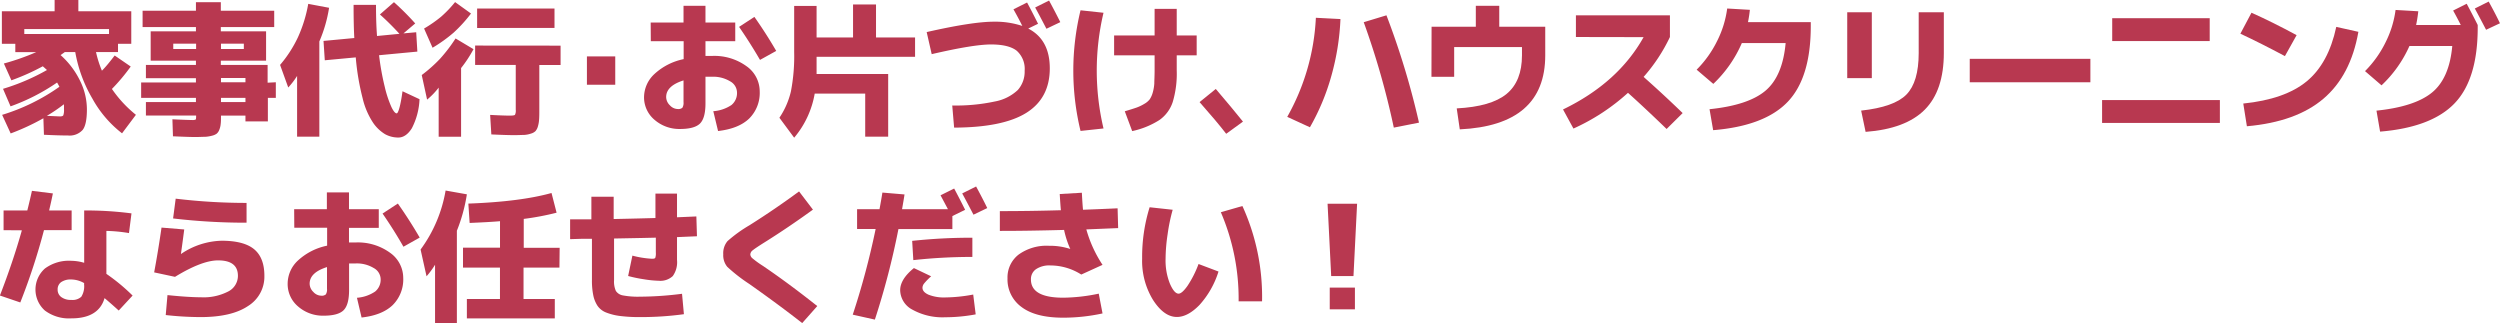
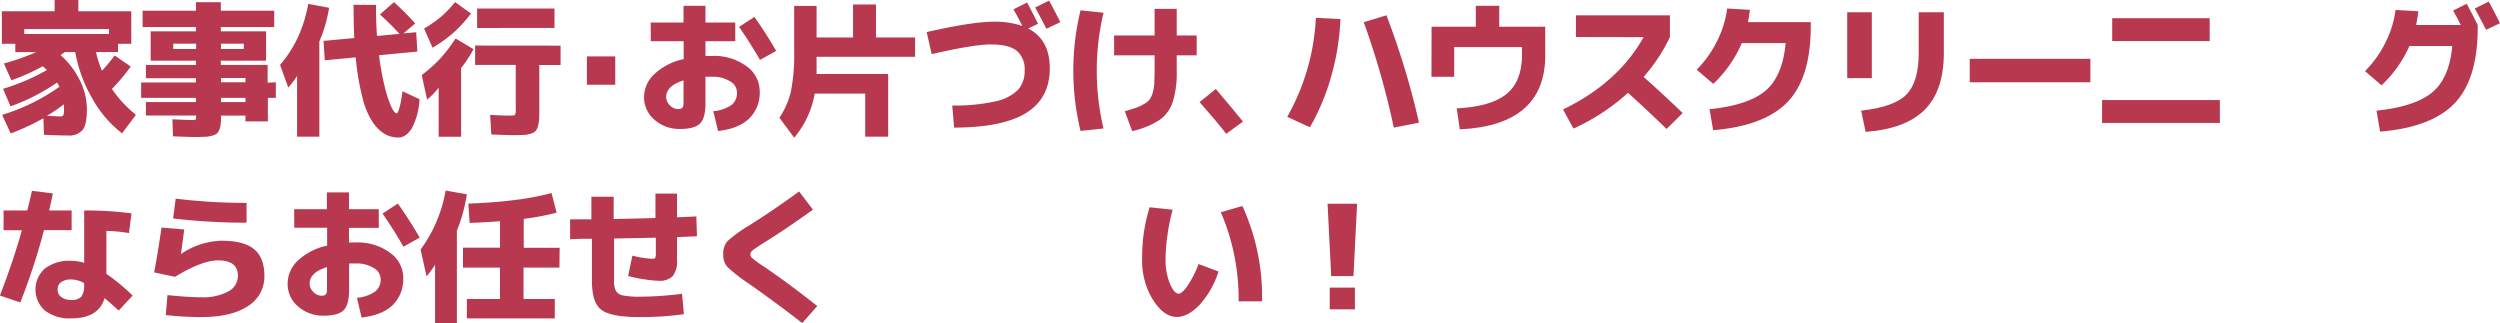
<svg xmlns="http://www.w3.org/2000/svg" id="レイヤー_1" data-name="レイヤー 1" viewBox="0 0 587.69 76.01">
  <defs>
    <style>.cls-1{fill:#b83850;}</style>
  </defs>
  <path class="cls-1" d="M153.47,280.91a28.26,28.26,0,0,0,5.64,6.08l-3.26,4.35a26.41,26.41,0,0,1-7-8.21,32.72,32.72,0,0,1-4-10.89h-2.45l-1,.71a19.36,19.36,0,0,1,4.56,6,15.23,15.23,0,0,1,1.63,6.75c0,2.35-.33,4-1,4.84a4.1,4.1,0,0,1-3.45,1.31c-1.5,0-3.38-.06-5.65-.17l-.13-3.88a54.23,54.23,0,0,1-7.69,3.57L127.66,287a47.12,47.12,0,0,0,13.47-6.6c-.16-.32-.34-.64-.55-1A47.08,47.08,0,0,1,129.64,285l-1.77-4.12a50,50,0,0,0,10.33-4.42l-.56-.51-.42-.37a52.38,52.38,0,0,1-7.38,3.3l-1.77-3.95a55.68,55.68,0,0,0,7.62-2.68h-4.93V270.3H127.6v-7.65H140V260h5.58v2.65h12.44v7.65H154.9v1.94h-5.17a25,25,0,0,0,1.39,4.38c1-1,1.95-2.21,3-3.57l3.77,2.59A44.92,44.92,0,0,1,153.47,280.91Zm-.68-14.08H132.87V268h19.92Zm-10.61,17.68a38.15,38.15,0,0,1-4,2.72l3.06.14c.44,0,.7-.09.8-.26a3.59,3.59,0,0,0,.16-1.44A11,11,0,0,0,142.18,284.51Z" transform="translate(-127.16 -260)" />
  <path class="cls-1" d="M192,279.34V283h-1.87v5.54h-5.27v-1.36h-5.75c0,.81,0,1.47-.07,1.95a4.59,4.59,0,0,1-.32,1.36,2.2,2.2,0,0,1-.61.92,3,3,0,0,1-1.11.49,7.94,7.94,0,0,1-1.63.26c-.59,0-1.37.05-2.34.05s-2.71-.06-5.21-.17l-.13-4c2.42.12,4,.17,4.62.17a1.83,1.83,0,0,0,.84-.1c.07-.07.11-.29.11-.68v-.27H161.46V284h11.76V283H160.34v-3.61h12.88v-1H161.46v-3.13h11.76v-1H162.58v-6.9h10.64v-1H160.68v-3.84h12.54v-2h5.85v2h12.55v3.84H179.07v1h10.64v6.9H179.07v1h11v4.18Zm-24.11-7.82h5.37v-1.26h-5.37Zm11.22,0h5.37v-1.26h-5.37Zm0,7.82h5.75v-1h-5.75Zm0,4.66h5.75V283h-5.75Z" transform="translate(-127.16 -260)" />
  <path class="cls-1" d="M202.23,269.75v22.38H197V277.85a18.44,18.44,0,0,1-2.08,2.72L193,275.26a29,29,0,0,0,4.19-6.48,32.4,32.4,0,0,0,2.43-7.87l4.9.92A32.88,32.88,0,0,1,202.23,269.75Zm14.24-6.35,3.3-2.89a62.82,62.82,0,0,1,5,5L222,267.85l3-.27.27,4.55-9,.85a60.57,60.57,0,0,0,1.34,7.45,26,26,0,0,0,1.57,4.74c.48,1,.9,1.48,1.24,1.48s.9-1.73,1.36-5.2l4,1.87a16.25,16.25,0,0,1-1.8,6.82c-.91,1.46-2,2.19-3.16,2.19a6.43,6.43,0,0,1-3.11-.77,9.17,9.17,0,0,1-2.84-2.7,17.85,17.85,0,0,1-2.48-5.83,57.4,57.4,0,0,1-1.6-9.54l-7.28.68-.3-4.55,7.24-.68q-.17-2.93-.17-7.79h5.27q0,4.19.24,7.31l5.27-.51Q218.85,265.53,216.47,263.4Z" transform="translate(-127.16 -260)" />
  <path class="cls-1" d="M235.55,276v16.15h-5.27V280.6a17.15,17.15,0,0,1-2.72,2.82l-1.26-5.78a34,34,0,0,0,4.32-3.84,36.62,36.62,0,0,0,3.63-4.76l4.22,2.52A29.76,29.76,0,0,1,235.55,276Zm-6.7-4.76-2-4.53a30.49,30.49,0,0,0,4-2.78,27.49,27.49,0,0,0,3.29-3.44l3.74,2.69a33.13,33.13,0,0,1-4.06,4.47A34.59,34.59,0,0,1,228.85,271.22Zm30.09-.51v4.55h-5v10.3c0,1.05,0,1.87-.05,2.47a7.11,7.11,0,0,1-.28,1.66,2.85,2.85,0,0,1-.57,1.11,2.56,2.56,0,0,1-1.08.59,6.13,6.13,0,0,1-1.6.31c-.56,0-1.33.05-2.33.05-1.2,0-3-.06-5.37-.17l-.28-4.59c2.16.12,3.71.17,4.66.17.66,0,1.05-.06,1.18-.19a2.21,2.21,0,0,0,.18-1.2V275.26h-9.55v-4.55Zm-19.62-4.15V262h18.19v4.56Z" transform="translate(-127.16 -260)" />
  <path class="cls-1" d="M265.13,279.92v-6.66h6.66v6.66Z" transform="translate(-127.16 -260)" />
  <path class="cls-1" d="M280.12,265.3h7.72v-3.94H293v3.94h7v4.39h-7v3.46q.51,0,1.53,0a12.85,12.85,0,0,1,8.11,2.41,7.24,7.24,0,0,1,3.11,5.89,8.49,8.49,0,0,1-2.48,6.42c-1.66,1.59-4.09,2.56-7.31,2.93l-1.12-4.66a8.77,8.77,0,0,0,4.28-1.46,3.62,3.62,0,0,0,1.29-3,3.05,3.05,0,0,0-1.63-2.57,7.65,7.65,0,0,0-4.25-1.07q-1.05,0-1.53,0v6.26q0,3.46-1.29,4.74c-.86.85-2.43,1.28-4.69,1.28a8.86,8.86,0,0,1-6-2.16,6.88,6.88,0,0,1-2.46-5.39A7.49,7.49,0,0,1,281,277.4a14.32,14.32,0,0,1,6.87-3.5v-4.21h-7.72Zm7.72,13.6q-4.08,1.29-4.08,3.91a2.73,2.73,0,0,0,.87,1.94,2.55,2.55,0,0,0,1.85.88,1.48,1.48,0,0,0,1.09-.3,2.21,2.21,0,0,0,.27-1.33Zm13.06-12.58,3.6-2.35q2.76,3.91,5.13,8l-3.81,2.11C304.24,271.36,302.59,268.77,300.9,266.32Z" transform="translate(-127.16 -260)" />
  <path class="cls-1" d="M319.12,268.8h8.57v-7.75h5.4v7.75h9.18v4.56H319.12v2.75c0,.14,0,.35,0,.65s0,.51,0,.64h16.83v14.73h-5.4V282H318.68a21.79,21.79,0,0,1-4.83,10.37l-3.47-4.69a18.71,18.71,0,0,0,2.7-6.17,43.55,43.55,0,0,0,.77-9.34V261.39h5.27Z" transform="translate(-127.16 -260)" />
  <path class="cls-1" d="M345,267.54q10.75-2.44,15.78-2.44a20.12,20.12,0,0,1,6.7,1c-.32-.66-1-2-2.08-3.91l3.2-1.6q1.4,2.61,2.58,5l-2.31,1.12q5.07,2.61,5.07,9.35,0,7-5.49,10.45t-17,3.49l-.44-5.2a43.45,43.45,0,0,0,10-.94,10.65,10.65,0,0,0,5.41-2.7,6.48,6.48,0,0,0,1.61-4.52,5.71,5.71,0,0,0-1.85-4.7q-1.86-1.48-6-1.49t-14,2.28Zm31.42-2.34-3.27,1.56c-1.22-2.36-2.1-4-2.65-5l3.27-1.63Q375.32,263,376.41,265.2Z" transform="translate(-127.16 -260)" />
  <path class="cls-1" d="M386.57,263a59,59,0,0,0,0,27.2l-5.4.58a60,60,0,0,1,0-28.36Zm2.49,5.34h9.52v-6.26h5.2v6.26h4.69V273h-4.69v3.57a23.13,23.13,0,0,1-.94,7.41,8.38,8.38,0,0,1-3.12,4.23,19.56,19.56,0,0,1-6.41,2.61l-1.74-4.66c1.16-.34,2.06-.63,2.71-.85a10,10,0,0,0,1.87-.89,4.31,4.31,0,0,0,1.29-1.08,5.69,5.69,0,0,0,.7-1.57,10,10,0,0,0,.37-2.16c0-.76.07-1.77.07-3V273h-9.52Z" transform="translate(-127.16 -260)" />
  <path class="cls-1" d="M409.15,284l3.81-3.09q3.81,4.46,6.39,7.68l-3.94,2.86Q413.29,288.69,409.15,284Z" transform="translate(-127.16 -260)" />
  <path class="cls-1" d="M436.49,264.18l5.78.3a58.08,58.08,0,0,1-2.11,13.25,52.8,52.8,0,0,1-5.07,12.19l-5.33-2.45A52.43,52.43,0,0,0,436.49,264.18Zm16.59-.58a184.84,184.84,0,0,1,7.65,25.23L454.81,290a185.86,185.86,0,0,0-7.07-24.78Z" transform="translate(-127.16 -260)" />
  <path class="cls-1" d="M463.69,266.29h10.4v-4.93h5.51v4.93h10.81V273q0,16.46-20.09,17.41l-.72-4.93q8.1-.42,11.72-3.4t3.62-9.08v-1.94H469v7h-5.34Z" transform="translate(-127.16 -260)" />
  <path class="cls-1" d="M497.62,268.7v-5.1h22.1v5.1a40,40,0,0,1-6.19,9.38q4.53,4,9.18,8.5l-3.77,3.74q-5.18-5-9.08-8.5a49,49,0,0,1-12.82,8.4l-2.45-4.49q12.93-6.25,18.94-17Z" transform="translate(-127.16 -260)" />
  <path class="cls-1" d="M546.92,270.13h-10.3a29.18,29.18,0,0,1-6.7,9.59L526,276.38a25.28,25.28,0,0,0,4.8-6.71,23.77,23.77,0,0,0,2.38-7.67l5.33.31a28.64,28.64,0,0,1-.44,2.89h14.76v.92q0,12.13-5.42,17.81t-17.53,6.67l-.85-4.93q9.1-.93,13.14-4.34T546.92,270.13Z" transform="translate(-127.16 -260)" />
  <path class="cls-1" d="M561.4,278.36V262.89h5.78v15.47Zm16.8-15.47h5.91v9.55q0,8.83-4.48,13.34T565.72,291l-1.05-5q7.76-.84,10.64-3.77t2.89-9.72Z" transform="translate(-127.16 -260)" />
  <path class="cls-1" d="M590.2,279.34v-5.51h28.36v5.51Z" transform="translate(-127.16 -260)" />
  <path class="cls-1" d="M621.31,288.9v-5.38H649v5.38Zm2.38-19.25v-5.37h22.92v5.37Z" transform="translate(-127.16 -260)" />
-   <path class="cls-1" d="M653.82,267.92l2.61-4.93q5,2.24,10.61,5.27l-2.75,4.93Q658.61,270.16,653.82,267.92Zm22.54-1.6,5.2,1.16q-1.8,10.26-8.21,15.72t-18,6.48l-.85-5.34q9.79-1,14.91-5.22T676.36,266.32Z" transform="translate(-127.16 -260)" />
  <path class="cls-1" d="M703.63,270.81H693.56a28.62,28.62,0,0,1-6.56,9.25l-3.88-3.34a25.28,25.28,0,0,0,4.8-6.71,23.77,23.77,0,0,0,2.38-7.67l5.34.31a32.51,32.51,0,0,1-.51,3.23h10.5c-.59-1.18-1.19-2.31-1.8-3.4l3.19-1.6c.93,1.75,1.8,3.41,2.59,5v.58q0,12.14-5.42,17.81t-17.53,6.67l-.85-4.93q9-.93,13.07-4.27T703.63,270.81Zm11.21-5.34L711.58,267c-1.22-2.35-2.11-4-2.65-5l3.26-1.63Q713.77,263.22,714.84,265.47Z" transform="translate(-127.16 -260)" />
  <path class="cls-1" d="M128,314.11v-4.63h5.58c.5-2,.86-3.58,1.09-4.62l4.92.61c-.18.91-.47,2.25-.88,4H144v4.63h-6.5a148.61,148.61,0,0,1-5.57,17l-4.79-1.63q3.12-8.06,5.16-15.33Zm29.48.68a36.79,36.79,0,0,0-5.31-.51v10.1a45,45,0,0,1,6.16,5.1L155.07,333q-1.84-1.67-3.33-2.92-1.4,4.76-7.82,4.76a9.46,9.46,0,0,1-6.21-1.84,6.61,6.61,0,0,1,0-9.87,9.48,9.48,0,0,1,6.24-1.82,11,11,0,0,1,3,.47V309.48a81.15,81.15,0,0,1,11.12.68Zm-10.54,11.76a6.22,6.22,0,0,0-3-.85,3.93,3.93,0,0,0-2.42.63,2.06,2.06,0,0,0-.81,1.72,2.12,2.12,0,0,0,.85,1.78,3.73,3.73,0,0,0,2.38.67,3,3,0,0,0,2.34-.75,4.62,4.62,0,0,0,.65-2.89Z" transform="translate(-127.16 -260)" />
  <path class="cls-1" d="M165.13,313.5l5.34.44c-.38,2.92-.65,4.85-.78,5.78l0,0a17.68,17.68,0,0,1,9.56-3.13q5.24,0,7.65,2c1.61,1.34,2.41,3.42,2.41,6.26a8.11,8.11,0,0,1-3.86,7.1q-3.85,2.58-11.07,2.59a75.54,75.54,0,0,1-8.26-.48l.41-4.69q4.94.51,7.85.51a12.58,12.58,0,0,0,6.43-1.36,4.13,4.13,0,0,0,2.28-3.67q0-3.64-4.66-3.64-3.81,0-10.13,3.87l-4.9-1.05Q164.34,319,165.13,313.5Zm3.33-6.8a139.31,139.31,0,0,0,16.66,1v4.65a145,145,0,0,1-17.27-1Z" transform="translate(-127.16 -260)" />
  <path class="cls-1" d="M196.31,309.18H204v-3.95h5.2v3.95h7v4.38h-7V317q.51,0,1.53,0a12.85,12.85,0,0,1,8.11,2.41,7.23,7.23,0,0,1,3.11,5.88,8.51,8.51,0,0,1-2.48,6.43c-1.66,1.59-4.09,2.56-7.31,2.92L211.07,330a8.77,8.77,0,0,0,4.28-1.47,3.59,3.59,0,0,0,1.29-2.95A3.05,3.05,0,0,0,215,323a7.65,7.65,0,0,0-4.25-1.07q-1,0-1.53,0v6.26q0,3.46-1.29,4.74c-.86.85-2.43,1.28-4.69,1.28a8.86,8.86,0,0,1-6-2.16,6.88,6.88,0,0,1-2.46-5.39,7.47,7.47,0,0,1,2.41-5.41,14.32,14.32,0,0,1,6.87-3.5v-4.22h-7.72Zm7.72,13.6q-4.08,1.29-4.08,3.91a2.73,2.73,0,0,0,.87,1.94,2.55,2.55,0,0,0,1.85.88,1.43,1.43,0,0,0,1.09-.31,2.15,2.15,0,0,0,.27-1.32Zm13.06-12.58,3.6-2.35q2.76,3.91,5.13,8L222,318C220.43,315.24,218.78,312.65,217.09,310.2Z" transform="translate(-127.16 -260)" />
  <path class="cls-1" d="M234.56,314.24V336h-5.13V322.23a18.8,18.8,0,0,1-2,2.72l-1.4-6.29a32.58,32.58,0,0,0,5.88-13.87l5,.89A38.89,38.89,0,0,1,234.56,314.24Zm24.11,8.67h-8.44v7.38h7.35v4.56H236.91v-4.56h7.78v-7.38H236v-4.69h8.7V312q-2.37.21-7.14.41l-.3-4.55q12.24-.45,19.55-2.49L258,310a63.43,63.43,0,0,1-7.72,1.46v6.8h8.44Z" transform="translate(-127.16 -260)" />
  <path class="cls-1" d="M261.18,316.22v-4.66h5v-5.31h5.24v5.24q6.63-.14,9.82-.24v-5.74h5.07v5.57l4.55-.2.14,4.66-4.69.2v5.37a5.58,5.58,0,0,1-1,3.79A4.28,4.28,0,0,1,282,326a25.27,25.27,0,0,1-3.47-.35,32.59,32.59,0,0,1-3.71-.77l1-4.79a22.45,22.45,0,0,0,4.63.74c.41,0,.66-.07.75-.22a3.23,3.23,0,0,0,.13-1.24v-3.5l-3.09.07-3.64.07-3.09.06v9.8a5.45,5.45,0,0,0,.42,2.51,2.46,2.46,0,0,0,1.65,1.06,19.12,19.12,0,0,0,4.05.3,79,79,0,0,0,9.86-.68l.44,4.8a74.43,74.43,0,0,1-10.3.68,36.07,36.07,0,0,1-4.71-.26,13.49,13.49,0,0,1-3.23-.8,4.43,4.43,0,0,1-2.06-1.58,7,7,0,0,1-1-2.46,17,17,0,0,1-.32-3.57v-9.73l-2.48,0Z" transform="translate(-127.16 -260)" />
  <path class="cls-1" d="M315,305l3.26,4.28q-5.82,4.22-11.53,7.79c-1.33.84-2.2,1.42-2.6,1.75a1.32,1.32,0,0,0-.59,1,1.3,1.3,0,0,0,.51.91,22.69,22.69,0,0,0,2.45,1.77q6.11,4.15,12.78,9.45l-3.54,4q-5.37-4.21-12.47-9.22a38.64,38.64,0,0,1-5.14-4,4.25,4.25,0,0,1-.95-2.95,4.41,4.41,0,0,1,1-3.1,32.05,32.05,0,0,1,5.12-3.7Q309.33,309.18,315,305Z" transform="translate(-127.16 -260)" />
-   <path class="cls-1" d="M328.64,313.84v-4.66h5.27c.32-1.72.54-3,.68-3.91l5.2.44c-.11.77-.31,1.93-.58,3.47H350l-1.74-3.27,3.2-1.59c.93,1.74,1.79,3.41,2.58,5l-3,1.47v3.06H338.36a181,181,0,0,1-5.54,21.28l-5.2-1.16A181.07,181.07,0,0,0,333,313.84Zm27.3,15.4.58,4.66a39.18,39.18,0,0,1-7.14.68,14.59,14.59,0,0,1-7.74-1.79,5.27,5.27,0,0,1-2.87-4.57c0-1.72,1.08-3.46,3.23-5.2l4.05,1.93a15.42,15.42,0,0,0-1.65,1.69,1.69,1.69,0,0,0-.39,1c0,.66.47,1.2,1.41,1.63a9.75,9.75,0,0,0,4,.65A37.18,37.18,0,0,0,355.94,329.24Zm-14.35-12.62a132.31,132.31,0,0,1,14.15-.74v4.52a124.75,124.75,0,0,0-13.88.75Zm17.65-7.71L356,310.47c-1.22-2.36-2.1-4-2.65-5l3.27-1.63Q358.15,306.66,359.24,308.91Z" transform="translate(-127.16 -260)" />
-   <path class="cls-1" d="M378.76,318.53l0,0a21.62,21.62,0,0,1-1.46-4.48q-8.88.24-15.1.23v-4.65q7.11,0,14.35-.21-.13-1.32-.27-3.81l5.2-.3c.09,1.79.18,3.12.27,4q5.45-.21,8.13-.34l.13,4.65-7.48.31a29.56,29.56,0,0,0,3.81,8.33l-5,2.28a13.57,13.57,0,0,0-7.24-2.14,5.6,5.6,0,0,0-3.4.88,2.82,2.82,0,0,0-1.19,2.41c0,2.86,2.52,4.29,7.58,4.29a42.15,42.15,0,0,0,8.36-.95l.89,4.65a43.5,43.5,0,0,1-9.25,1q-6.46,0-9.78-2.5a8,8,0,0,1-3.31-6.75,6.79,6.79,0,0,1,2.58-5.56,11.21,11.21,0,0,1,7.21-2.09A15.19,15.19,0,0,1,378.76,318.53Z" transform="translate(-127.16 -260)" />
  <path class="cls-1" d="M402.83,309.31a42.17,42.17,0,0,0-1.19,5.75,40.11,40.11,0,0,0-.48,5.75,14.68,14.68,0,0,0,1,5.83c.69,1.6,1.37,2.39,2.06,2.39q.78,0,2.07-1.8a24.71,24.71,0,0,0,2.62-5.17l4.69,1.77a21,21,0,0,1-4.47,7.86q-2.75,2.82-5.32,2.82c-2,0-3.88-1.33-5.6-4a17.55,17.55,0,0,1-2.56-9.72,39.36,39.36,0,0,1,1.76-12.07Zm11.32.58,5.07-1.46a51.38,51.38,0,0,1,4.62,22.41h-5.51A51.5,51.5,0,0,0,414.15,309.89Z" transform="translate(-127.16 -260)" />
  <path class="cls-1" d="M439.24,307.89h6.94l-.85,17h-5.24Zm.51,24.82v-5.1h5.92v5.1Z" transform="translate(-127.16 -260)" />
</svg>